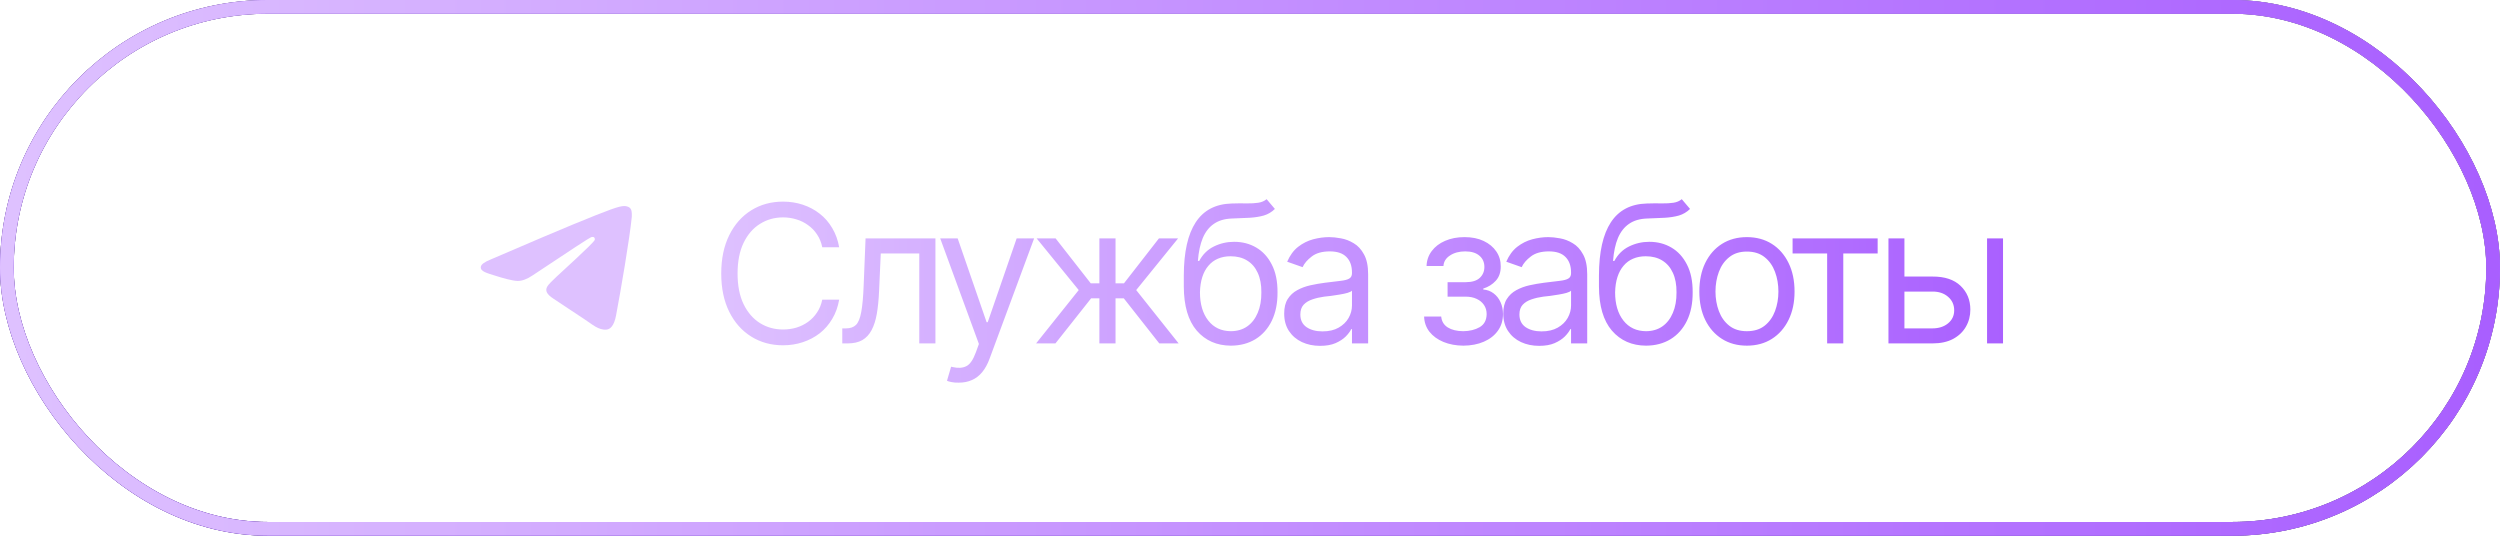
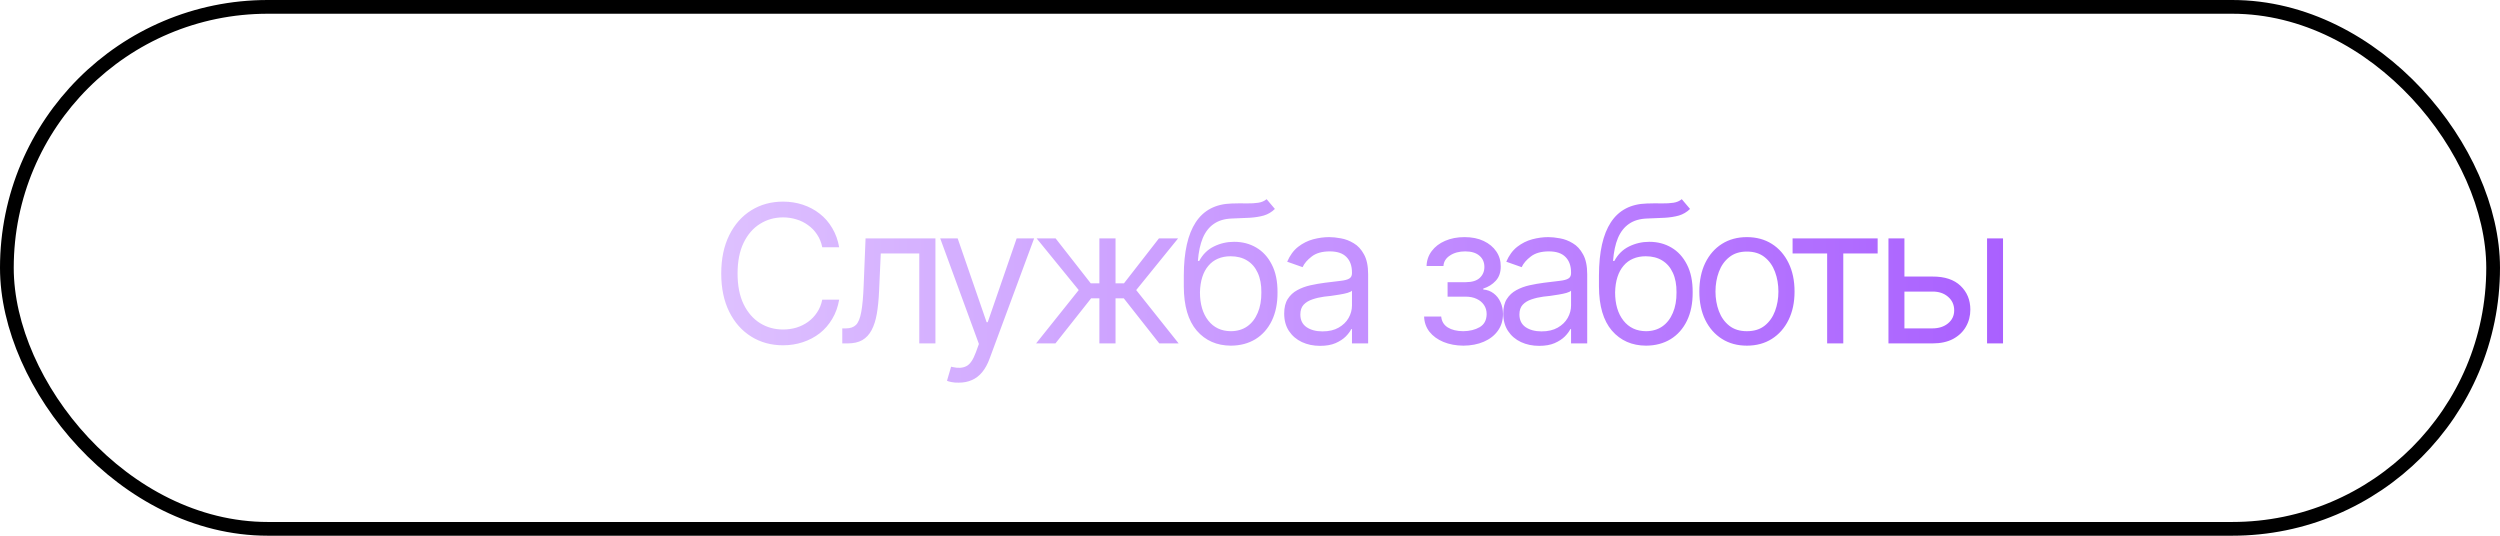
<svg xmlns="http://www.w3.org/2000/svg" width="182" height="39" viewBox="0 0 182 39" fill="none">
  <rect x="0.5" y="0.5" width="181" height="38" rx="19" stroke="black" />
-   <rect x="0.5" y="0.5" width="181" height="38" rx="19" stroke="url(#paint0_linear_2035_518)" />
-   <rect x="0.5" y="0.5" width="181" height="38" rx="19" stroke="url(#paint1_linear_2035_518)" />
-   <path d="M35.756 18.875C38.709 17.604 40.678 16.767 41.663 16.363C44.476 15.207 45.061 15.007 45.441 15C45.525 14.999 45.713 15.019 45.834 15.116C45.937 15.198 45.965 15.309 45.978 15.387C45.992 15.465 46.008 15.642 45.995 15.781C45.843 17.362 45.183 21.199 44.848 22.97C44.706 23.72 44.426 23.971 44.155 23.995C43.567 24.049 43.12 23.612 42.551 23.243C41.659 22.666 41.156 22.307 40.29 21.744C39.29 21.093 39.939 20.736 40.508 20.151C40.658 19.998 43.249 17.671 43.3 17.46C43.306 17.434 43.312 17.335 43.252 17.283C43.193 17.231 43.106 17.249 43.043 17.263C42.953 17.283 41.529 18.212 38.77 20.051C38.366 20.325 38 20.459 37.672 20.452C37.31 20.444 36.614 20.25 36.097 20.084C35.463 19.88 34.959 19.773 35.003 19.427C35.026 19.247 35.277 19.063 35.756 18.875Z" fill="#DEC1FF" />
  <path d="M57.004 25.137C56.138 25.137 55.366 24.925 54.687 24.501C54.008 24.077 53.474 23.476 53.087 22.696C52.7 21.912 52.506 20.985 52.506 19.914C52.506 18.838 52.7 17.909 53.087 17.125C53.474 16.341 54.008 15.737 54.687 15.313C55.366 14.89 56.138 14.678 57.004 14.678C57.514 14.678 57.995 14.753 58.446 14.903C58.902 15.054 59.312 15.273 59.677 15.56C60.041 15.842 60.344 16.191 60.586 16.605C60.832 17.016 61.001 17.48 61.092 18H59.861C59.788 17.645 59.661 17.332 59.478 17.064C59.301 16.795 59.082 16.569 58.822 16.387C58.567 16.2 58.285 16.061 57.975 15.97C57.665 15.874 57.341 15.826 57.004 15.826C56.389 15.826 55.83 15.983 55.329 16.298C54.828 16.608 54.429 17.068 54.133 17.679C53.841 18.285 53.695 19.03 53.695 19.914C53.695 20.794 53.841 21.537 54.133 22.143C54.429 22.749 54.828 23.209 55.329 23.523C55.83 23.833 56.389 23.988 57.004 23.988C57.341 23.988 57.665 23.943 57.975 23.852C58.285 23.756 58.567 23.617 58.822 23.435C59.082 23.248 59.301 23.02 59.478 22.751C59.661 22.482 59.788 22.17 59.861 21.814H61.092C61.001 22.338 60.832 22.806 60.586 23.216C60.344 23.626 60.041 23.975 59.677 24.262C59.312 24.544 58.902 24.761 58.446 24.911C57.995 25.061 57.514 25.137 57.004 25.137ZM61.318 25V23.906H61.591C61.901 23.906 62.142 23.822 62.316 23.653C62.489 23.48 62.617 23.166 62.699 22.71C62.785 22.254 62.844 21.6 62.876 20.748L63.013 17.357H68.099V25H66.923V18.451H64.12L63.997 21.186C63.97 21.81 63.915 22.361 63.833 22.84C63.751 23.314 63.624 23.713 63.45 24.036C63.282 24.355 63.056 24.597 62.774 24.761C62.491 24.92 62.138 25 61.714 25H61.318ZM69.801 27.857C69.601 27.862 69.423 27.848 69.268 27.816C69.113 27.785 69.004 27.753 68.94 27.721L69.241 26.695L69.357 26.723C69.749 26.814 70.077 26.793 70.341 26.661C70.61 26.534 70.845 26.194 71.046 25.643L71.264 25.041L68.448 17.357H69.719L71.825 23.455H71.907L74.012 17.357H75.284L72.043 26.107C71.898 26.504 71.718 26.832 71.504 27.092C71.289 27.352 71.041 27.543 70.758 27.666C70.476 27.794 70.157 27.857 69.801 27.857ZM75.428 25L78.531 21.117L75.469 17.357H76.85L79.406 20.625H80.035V17.357H81.211V20.625H81.826L84.369 17.357H85.763L82.715 21.117L85.805 25H84.396L81.812 21.719H81.211V25H80.035V21.719H79.433L76.836 25H75.428ZM92.21 14.5L92.812 15.211C92.579 15.439 92.31 15.598 92.005 15.69C91.7 15.776 91.353 15.831 90.966 15.854C90.583 15.872 90.155 15.89 89.681 15.908C89.152 15.926 88.715 16.056 88.368 16.298C88.022 16.535 87.753 16.879 87.562 17.33C87.375 17.781 87.256 18.337 87.206 18.998H87.302C87.557 18.52 87.913 18.169 88.368 17.945C88.829 17.717 89.321 17.604 89.845 17.604C90.442 17.604 90.977 17.742 91.451 18.02C91.93 18.299 92.308 18.711 92.586 19.258C92.869 19.805 93.008 20.479 93.003 21.281C93.008 22.079 92.869 22.769 92.586 23.352C92.303 23.931 91.907 24.378 91.397 24.692C90.886 25.002 90.291 25.16 89.612 25.164C88.582 25.16 87.753 24.795 87.124 24.07C86.5 23.341 86.185 22.27 86.181 20.857V20.051C86.185 18.346 86.475 17.057 87.049 16.182C87.628 15.302 88.5 14.846 89.667 14.815C90.077 14.801 90.442 14.799 90.761 14.808C91.084 14.812 91.365 14.796 91.602 14.76C91.843 14.723 92.046 14.637 92.21 14.5ZM89.612 24.111C90.073 24.107 90.467 23.991 90.795 23.763C91.128 23.53 91.383 23.202 91.561 22.778C91.743 22.355 91.832 21.855 91.827 21.281C91.832 20.725 91.743 20.251 91.561 19.859C91.383 19.467 91.125 19.169 90.788 18.964C90.456 18.759 90.055 18.656 89.585 18.656C89.243 18.656 88.936 18.715 88.662 18.834C88.393 18.948 88.163 19.119 87.972 19.347C87.78 19.57 87.632 19.843 87.528 20.167C87.423 20.491 87.366 20.862 87.357 21.281C87.357 22.134 87.557 22.817 87.958 23.332C88.359 23.847 88.911 24.107 89.612 24.111ZM96.1 25.178C95.617 25.178 95.177 25.087 94.781 24.904C94.384 24.717 94.07 24.449 93.837 24.098C93.605 23.747 93.489 23.323 93.489 22.826C93.489 22.389 93.575 22.035 93.748 21.767C93.922 21.493 94.152 21.279 94.439 21.124C94.731 20.965 95.049 20.846 95.396 20.769C95.747 20.691 96.1 20.63 96.456 20.584C96.92 20.525 97.296 20.479 97.583 20.447C97.875 20.415 98.087 20.361 98.219 20.283C98.356 20.206 98.424 20.074 98.424 19.887V19.846C98.424 19.358 98.29 18.98 98.021 18.711C97.757 18.438 97.353 18.301 96.811 18.301C96.255 18.301 95.817 18.424 95.498 18.67C95.179 18.912 94.956 19.171 94.829 19.449L93.707 19.053C93.908 18.588 94.174 18.226 94.507 17.966C94.844 17.706 95.209 17.524 95.601 17.419C95.998 17.314 96.387 17.262 96.77 17.262C97.016 17.262 97.299 17.291 97.618 17.351C97.937 17.405 98.246 17.524 98.547 17.706C98.853 17.884 99.103 18.155 99.299 18.52C99.5 18.88 99.6 19.363 99.6 19.969V25H98.424V23.961H98.37C98.292 24.125 98.16 24.303 97.973 24.494C97.786 24.681 97.538 24.843 97.228 24.98C96.923 25.112 96.547 25.178 96.1 25.178ZM96.278 24.125C96.743 24.125 97.135 24.034 97.454 23.852C97.772 23.669 98.014 23.435 98.178 23.148C98.342 22.856 98.424 22.553 98.424 22.238V21.158C98.374 21.217 98.265 21.272 98.096 21.322C97.932 21.368 97.741 21.409 97.522 21.445C97.308 21.482 97.098 21.514 96.893 21.541C96.688 21.564 96.524 21.582 96.401 21.596C96.095 21.637 95.811 21.703 95.546 21.794C95.282 21.881 95.068 22.01 94.904 22.184C94.744 22.357 94.665 22.594 94.665 22.895C94.665 23.3 94.815 23.608 95.116 23.817C95.421 24.023 95.808 24.125 96.278 24.125ZM103.675 23.045H104.919C104.951 23.391 105.11 23.656 105.397 23.838C105.685 24.016 106.058 24.107 106.519 24.111C106.988 24.107 107.389 24.009 107.722 23.817C108.054 23.621 108.223 23.305 108.228 22.867C108.228 22.612 108.164 22.391 108.036 22.204C107.908 22.013 107.731 21.865 107.503 21.76C107.275 21.65 107.006 21.596 106.696 21.596H105.384V20.543H106.696C107.161 20.543 107.505 20.438 107.728 20.229C107.952 20.019 108.063 19.755 108.063 19.436C108.063 19.094 107.943 18.82 107.701 18.615C107.46 18.406 107.116 18.301 106.669 18.301C106.227 18.301 105.855 18.401 105.555 18.602C105.258 18.797 105.101 19.053 105.083 19.367H103.853C103.866 18.957 103.991 18.595 104.228 18.28C104.465 17.961 104.789 17.713 105.199 17.535C105.614 17.353 106.086 17.262 106.614 17.262C107.152 17.262 107.617 17.355 108.009 17.542C108.405 17.729 108.713 17.984 108.932 18.308C109.15 18.627 109.257 18.989 109.253 19.395C109.257 19.823 109.137 20.172 108.891 20.44C108.649 20.705 108.346 20.894 107.981 21.008V21.076C108.269 21.099 108.519 21.192 108.733 21.356C108.952 21.52 109.121 21.735 109.239 21.999C109.358 22.259 109.417 22.548 109.417 22.867C109.417 23.332 109.292 23.738 109.041 24.084C108.795 24.426 108.455 24.69 108.022 24.877C107.589 25.064 107.093 25.16 106.532 25.164C105.99 25.16 105.505 25.068 105.076 24.891C104.652 24.713 104.315 24.467 104.064 24.152C103.818 23.833 103.688 23.464 103.675 23.045ZM112.049 25.178C111.566 25.178 111.126 25.087 110.73 24.904C110.333 24.717 110.019 24.449 109.786 24.098C109.554 23.747 109.438 23.323 109.438 22.826C109.438 22.389 109.524 22.035 109.697 21.767C109.871 21.493 110.101 21.279 110.388 21.124C110.68 20.965 110.999 20.846 111.345 20.769C111.696 20.691 112.049 20.63 112.405 20.584C112.869 20.525 113.245 20.479 113.532 20.447C113.824 20.415 114.036 20.361 114.168 20.283C114.305 20.206 114.373 20.074 114.373 19.887V19.846C114.373 19.358 114.239 18.98 113.97 18.711C113.706 18.438 113.302 18.301 112.76 18.301C112.204 18.301 111.767 18.424 111.447 18.67C111.128 18.912 110.905 19.171 110.778 19.449L109.656 19.053C109.857 18.588 110.124 18.226 110.456 17.966C110.794 17.706 111.158 17.524 111.55 17.419C111.947 17.314 112.336 17.262 112.719 17.262C112.965 17.262 113.248 17.291 113.567 17.351C113.886 17.405 114.196 17.524 114.496 17.706C114.802 17.884 115.052 18.155 115.248 18.52C115.449 18.88 115.549 19.363 115.549 19.969V25H114.373V23.961H114.319C114.241 24.125 114.109 24.303 113.922 24.494C113.735 24.681 113.487 24.843 113.177 24.98C112.872 25.112 112.496 25.178 112.049 25.178ZM112.227 24.125C112.692 24.125 113.084 24.034 113.403 23.852C113.722 23.669 113.963 23.435 114.127 23.148C114.291 22.856 114.373 22.553 114.373 22.238V21.158C114.323 21.217 114.214 21.272 114.045 21.322C113.881 21.368 113.69 21.409 113.471 21.445C113.257 21.482 113.047 21.514 112.842 21.541C112.637 21.564 112.473 21.582 112.35 21.596C112.045 21.637 111.76 21.703 111.495 21.794C111.231 21.881 111.017 22.01 110.853 22.184C110.693 22.357 110.614 22.594 110.614 22.895C110.614 23.3 110.764 23.608 111.065 23.817C111.37 24.023 111.757 24.125 112.227 24.125ZM122.433 14.5L123.035 15.211C122.802 15.439 122.533 15.598 122.228 15.69C121.923 15.776 121.576 15.831 121.189 15.854C120.806 15.872 120.378 15.89 119.904 15.908C119.375 15.926 118.938 16.056 118.591 16.298C118.245 16.535 117.976 16.879 117.785 17.33C117.598 17.781 117.479 18.337 117.429 18.998H117.525C117.78 18.52 118.136 18.169 118.591 17.945C119.052 17.717 119.544 17.604 120.068 17.604C120.665 17.604 121.2 17.742 121.674 18.02C122.153 18.299 122.531 18.711 122.809 19.258C123.092 19.805 123.231 20.479 123.226 21.281C123.231 22.079 123.092 22.769 122.809 23.352C122.527 23.931 122.13 24.378 121.62 24.692C121.109 25.002 120.515 25.16 119.835 25.164C118.806 25.16 117.976 24.795 117.347 24.07C116.723 23.341 116.408 22.27 116.404 20.857V20.051C116.408 18.346 116.698 17.057 117.272 16.182C117.851 15.302 118.723 14.846 119.89 14.815C120.3 14.801 120.665 14.799 120.984 14.808C121.307 14.812 121.588 14.796 121.825 14.76C122.066 14.723 122.269 14.637 122.433 14.5ZM119.835 24.111C120.296 24.107 120.69 23.991 121.018 23.763C121.351 23.53 121.606 23.202 121.784 22.778C121.966 22.355 122.055 21.855 122.05 21.281C122.055 20.725 121.966 20.251 121.784 19.859C121.606 19.467 121.348 19.169 121.011 18.964C120.679 18.759 120.278 18.656 119.808 18.656C119.466 18.656 119.159 18.715 118.885 18.834C118.616 18.948 118.386 19.119 118.195 19.347C118.003 19.57 117.855 19.843 117.751 20.167C117.646 20.491 117.589 20.862 117.58 21.281C117.58 22.134 117.78 22.817 118.181 23.332C118.582 23.847 119.134 24.107 119.835 24.111ZM127.171 25.164C126.483 25.164 125.879 25 125.359 24.672C124.84 24.344 124.434 23.884 124.142 23.291C123.855 22.699 123.712 22.01 123.712 21.227C123.712 20.429 123.855 19.734 124.142 19.142C124.434 18.545 124.84 18.082 125.359 17.754C125.879 17.426 126.483 17.262 127.171 17.262C127.863 17.262 128.47 17.426 128.989 17.754C129.509 18.082 129.914 18.545 130.206 19.142C130.498 19.734 130.643 20.429 130.643 21.227C130.643 22.01 130.498 22.699 130.206 23.291C129.914 23.884 129.509 24.344 128.989 24.672C128.47 25 127.863 25.164 127.171 25.164ZM127.171 24.111C127.699 24.111 128.132 23.977 128.47 23.708C128.807 23.439 129.057 23.086 129.221 22.648C129.386 22.206 129.468 21.732 129.468 21.227C129.468 20.712 129.386 20.233 129.221 19.791C129.057 19.349 128.807 18.994 128.47 18.725C128.132 18.451 127.699 18.314 127.171 18.314C126.651 18.314 126.223 18.451 125.886 18.725C125.548 18.994 125.298 19.349 125.134 19.791C124.97 20.233 124.887 20.712 124.887 21.227C124.887 21.732 124.97 22.206 125.134 22.648C125.298 23.086 125.548 23.439 125.886 23.708C126.223 23.977 126.651 24.111 127.171 24.111ZM130.5 18.451V17.357H136.693V18.451H134.191V25H133.016V18.451H130.5ZM138.492 20.133H140.679C141.572 20.128 142.256 20.354 142.73 20.81C143.204 21.265 143.441 21.842 143.441 22.539C143.441 22.995 143.334 23.41 143.119 23.783C142.91 24.152 142.6 24.449 142.19 24.672C141.78 24.891 141.276 25 140.679 25H137.48V17.357H138.642V23.906H140.679C141.139 23.906 141.518 23.785 141.814 23.544C142.115 23.298 142.265 22.981 142.265 22.594C142.265 22.188 142.115 21.858 141.814 21.602C141.518 21.347 141.139 21.222 140.679 21.227H138.492V20.133ZM144.658 25V17.357H145.82V25H144.658Z" fill="url(#paint2_linear_2035_518)" />
  <defs>
    <linearGradient id="paint0_linear_2035_518" x1="104.5" y1="3.312" x2="93.281" y2="57.894" gradientUnits="userSpaceOnUse">
      <stop stop-color="#B58DFF" />
      <stop offset="1" stop-color="#7F39FF" />
    </linearGradient>
    <linearGradient id="paint1_linear_2035_518" x1="1" y1="19.5" x2="181" y2="19.5" gradientUnits="userSpaceOnUse">
      <stop stop-color="#DEC1FF" />
      <stop offset="1" stop-color="#A95FFF" />
    </linearGradient>
    <linearGradient id="paint2_linear_2035_518" x1="52" y1="19.5" x2="147" y2="19.5" gradientUnits="userSpaceOnUse">
      <stop stop-color="#DEC1FF" />
      <stop offset="1" stop-color="#A95FFF" />
    </linearGradient>
  </defs>
</svg>